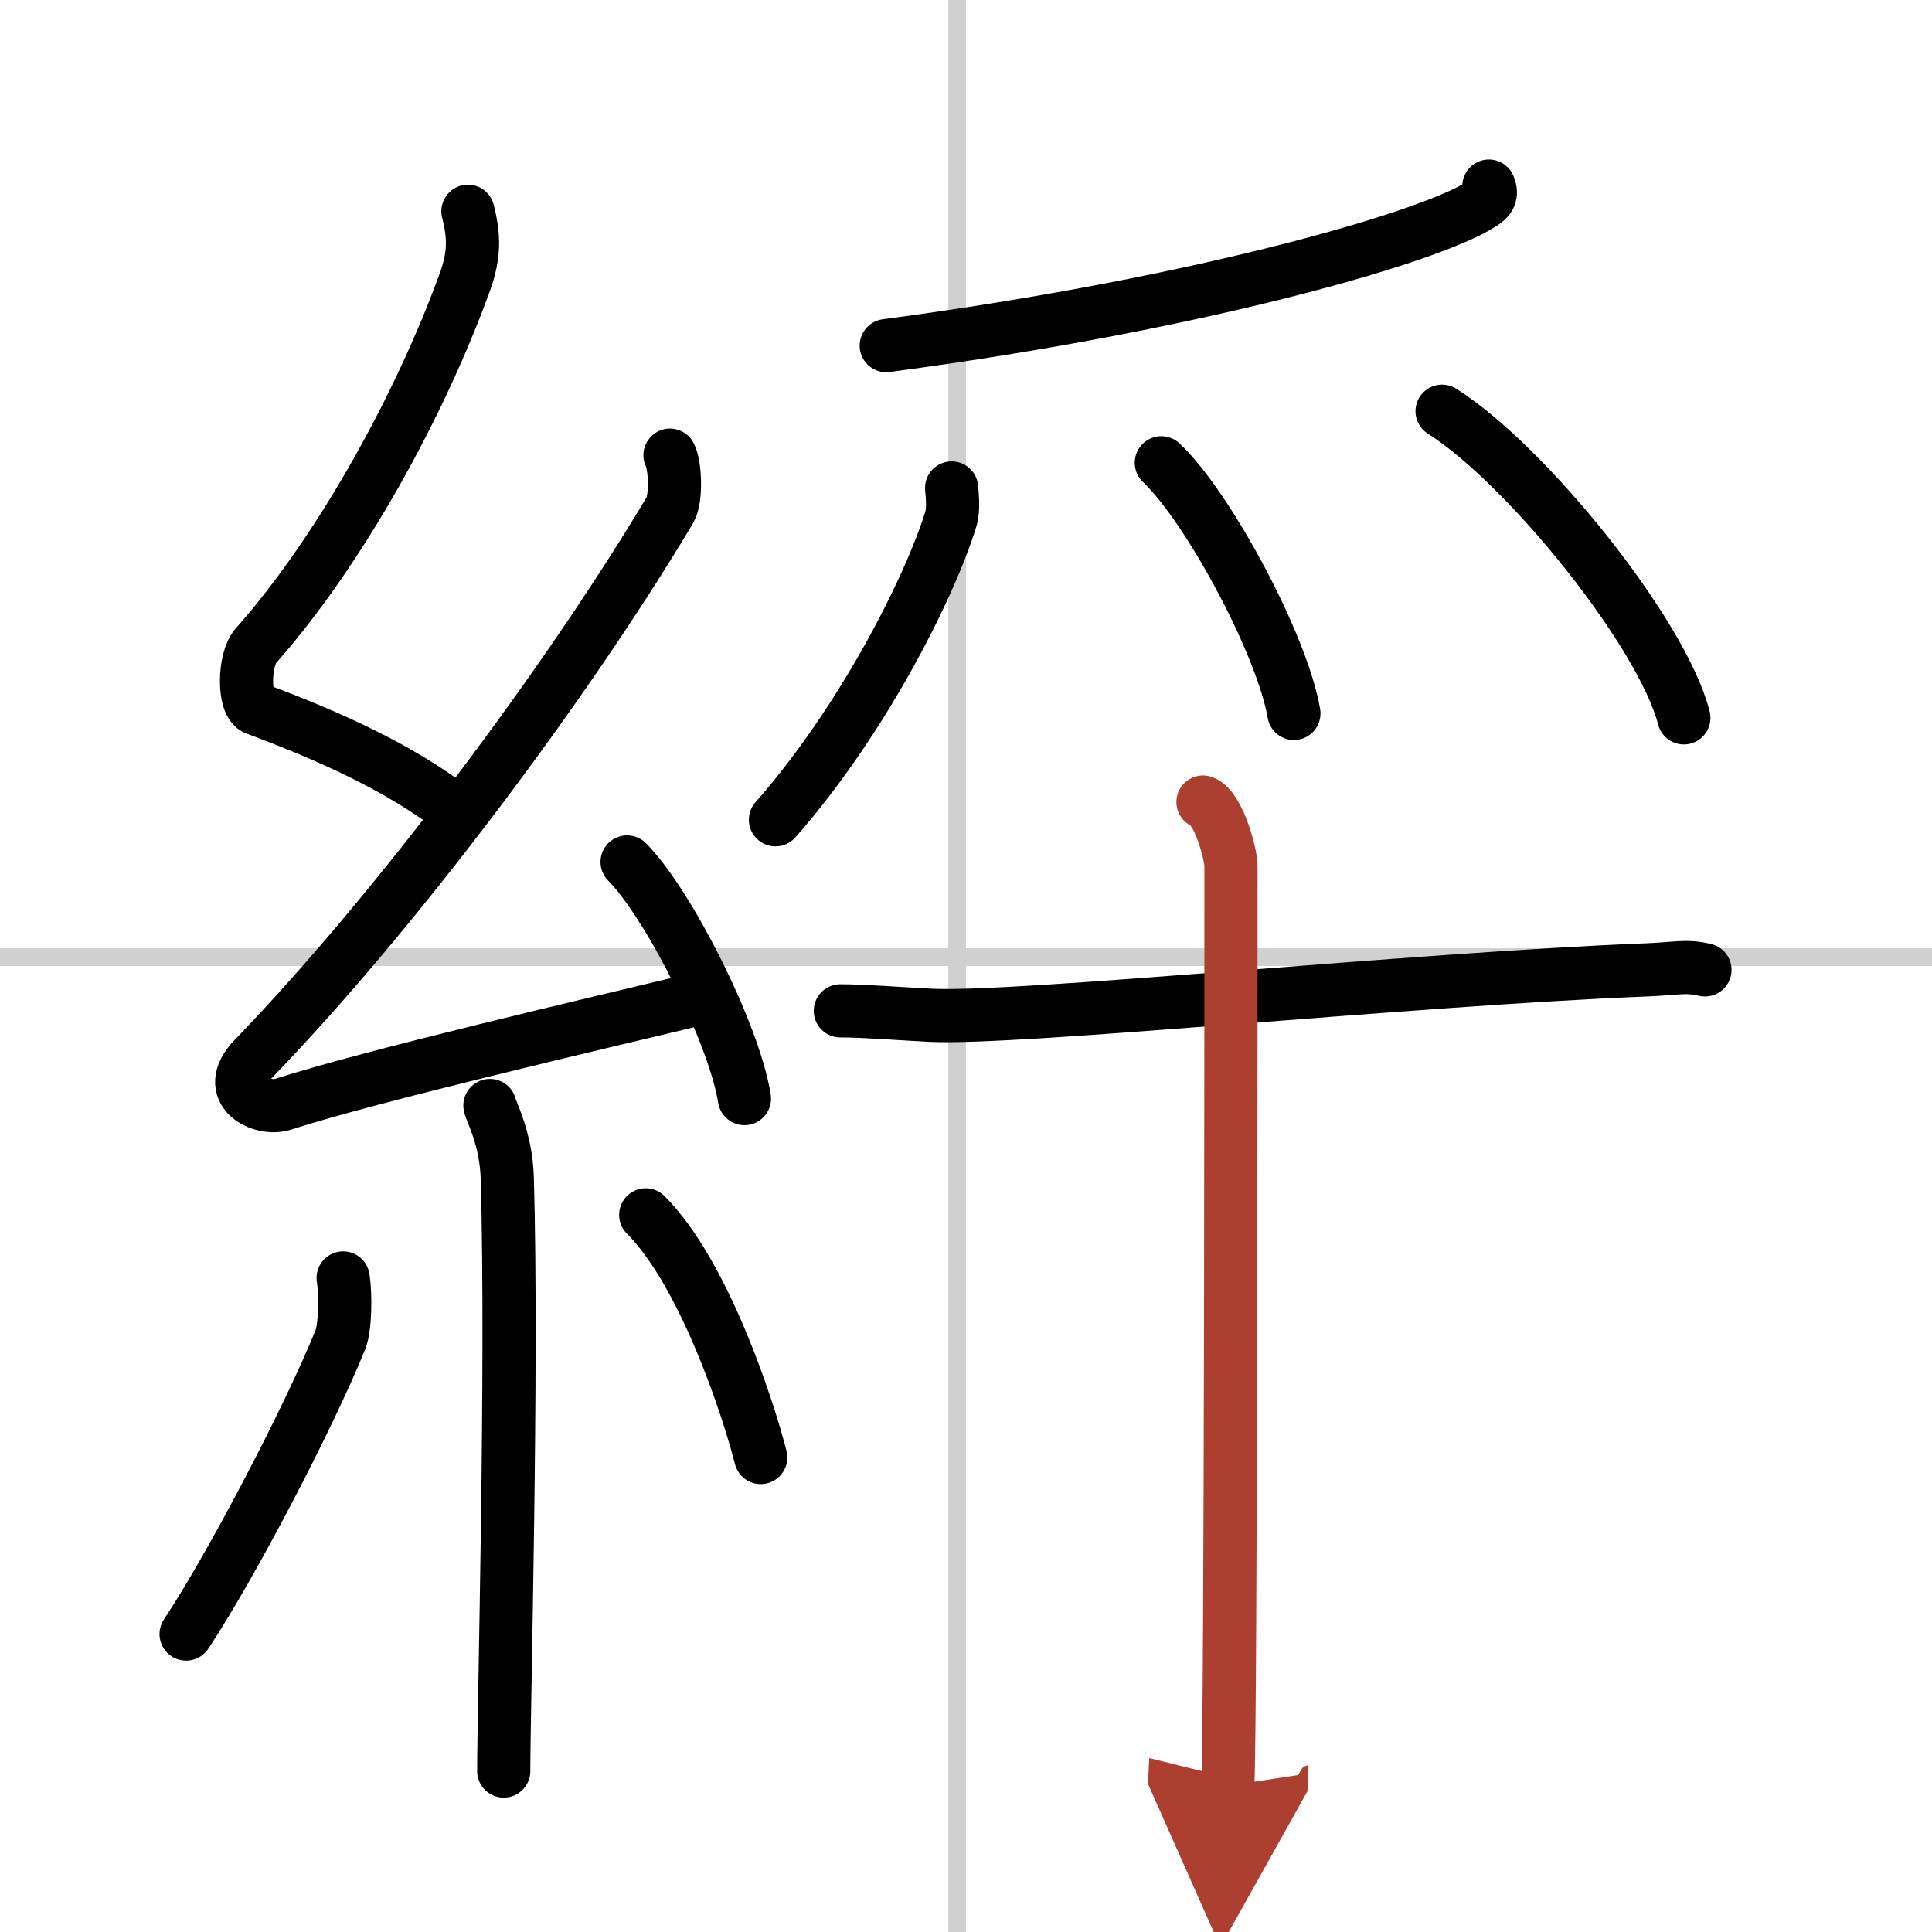
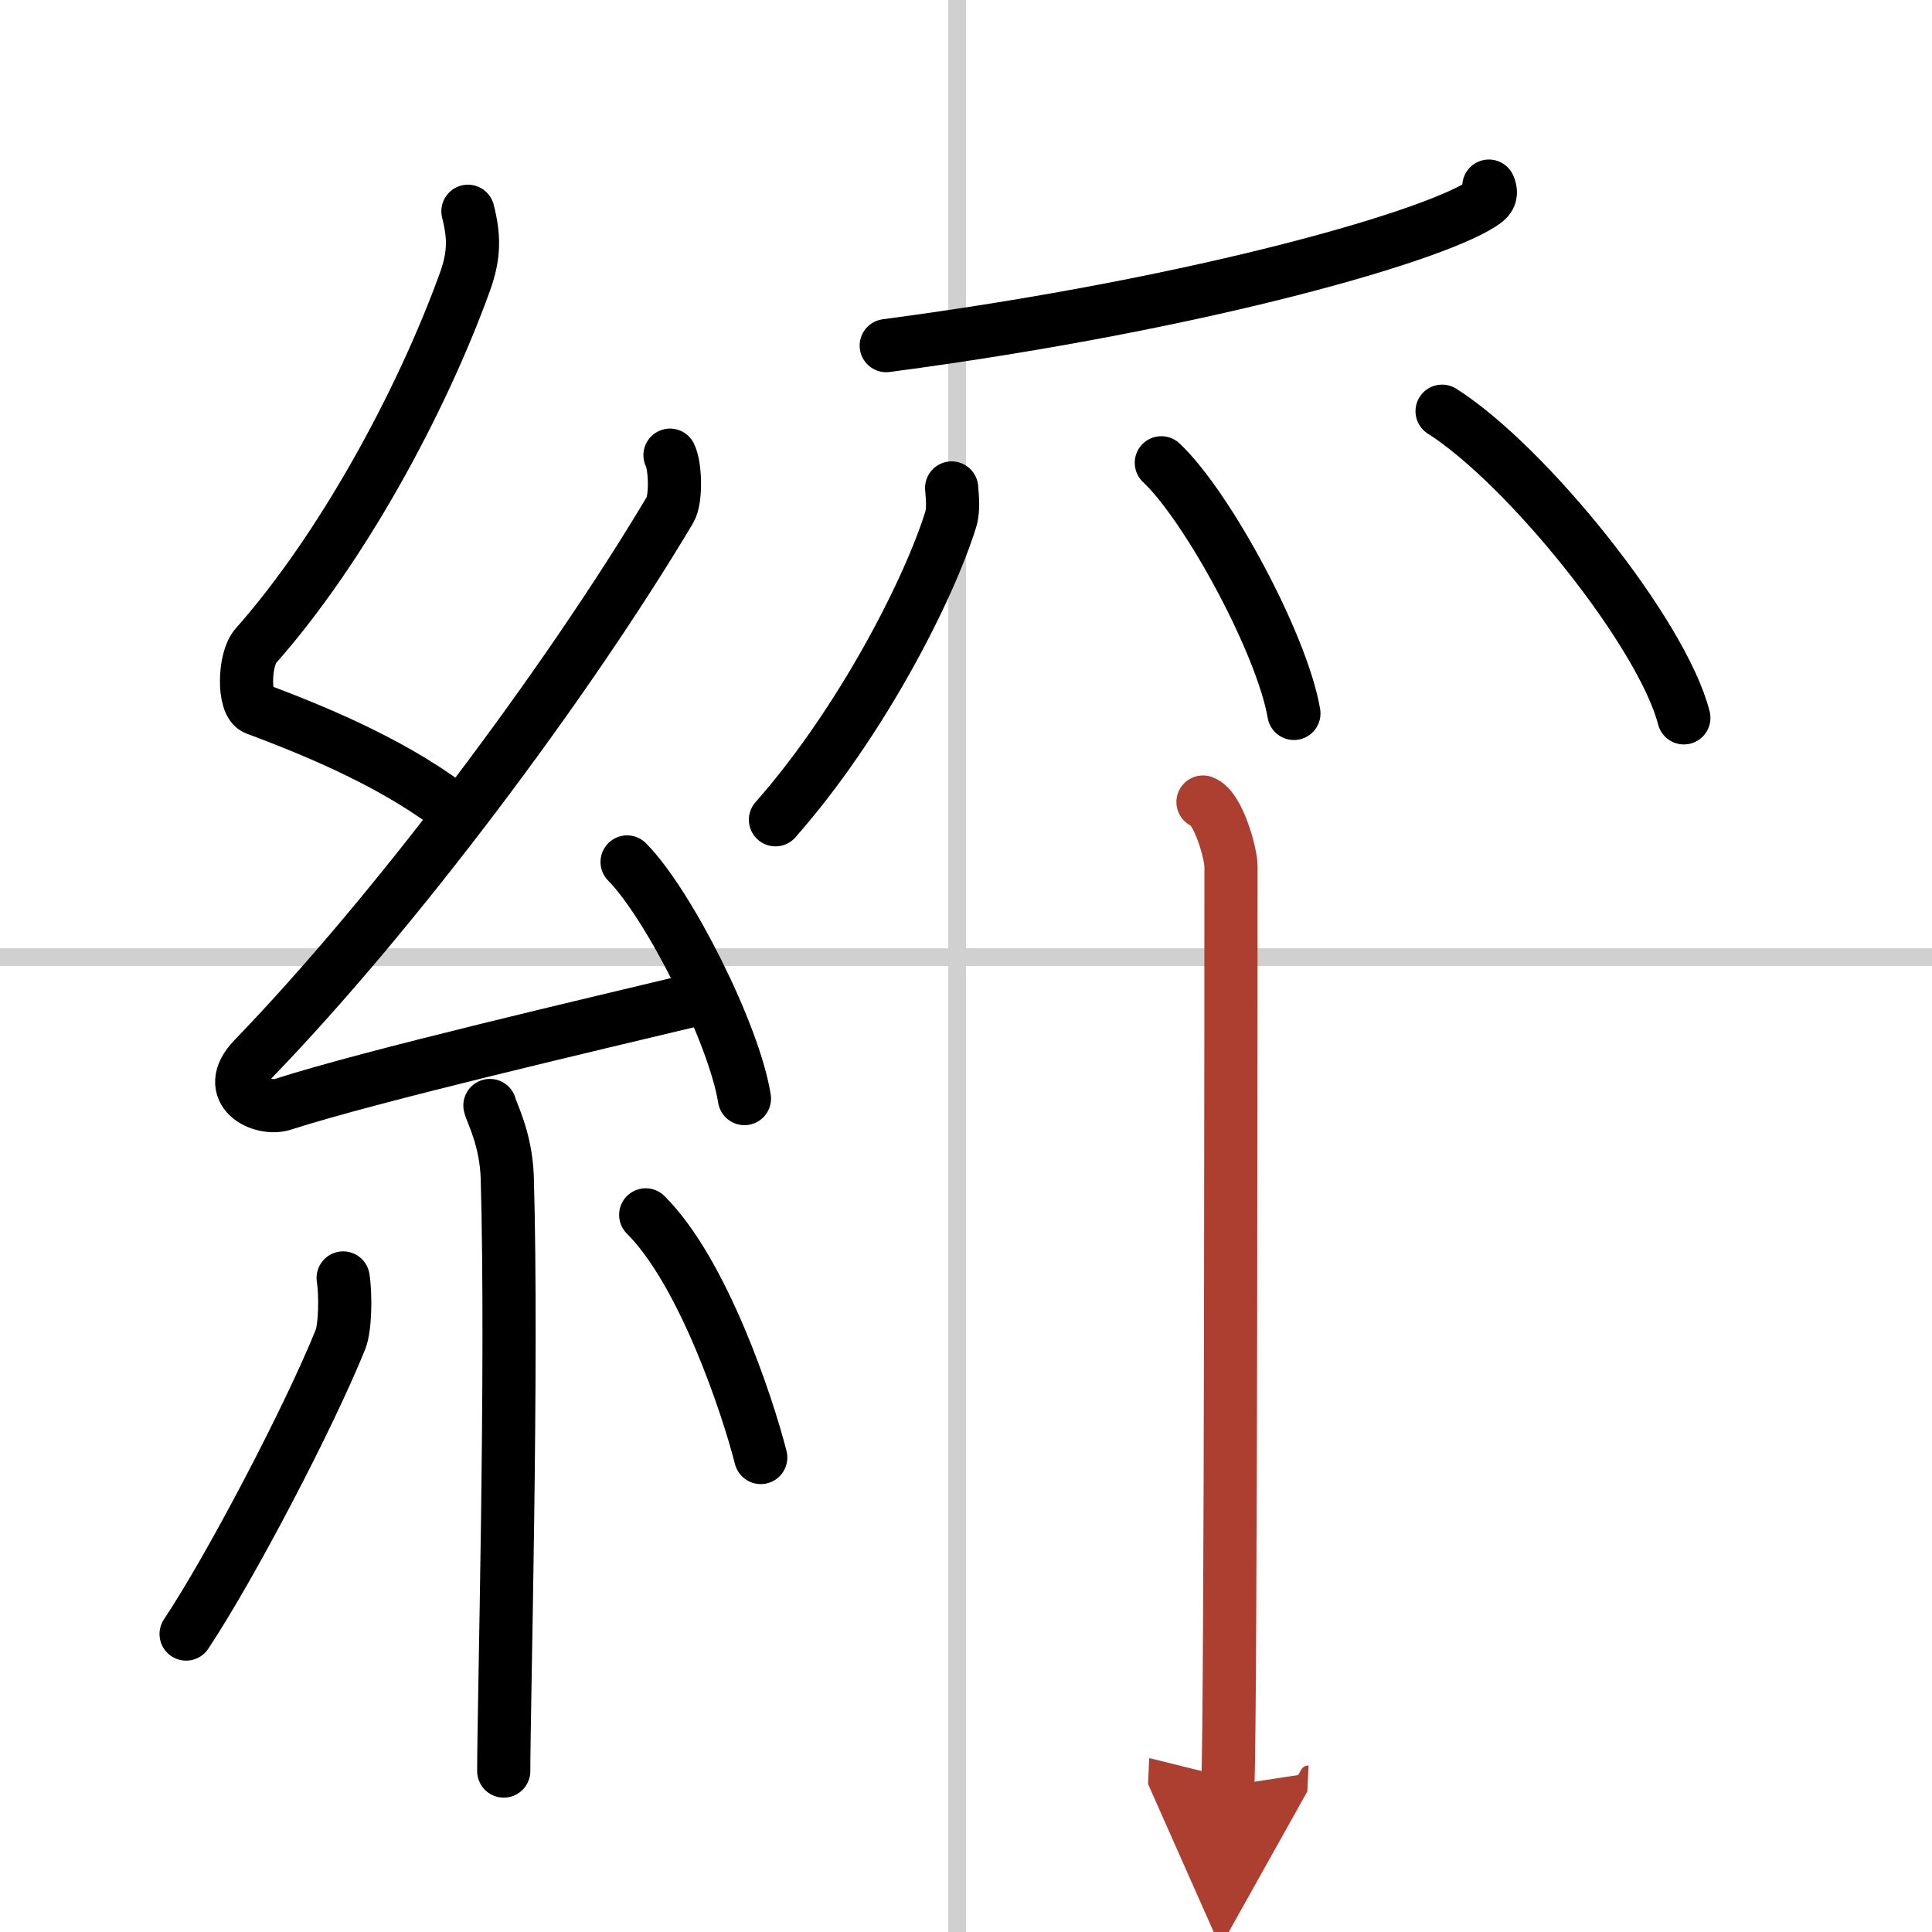
<svg xmlns="http://www.w3.org/2000/svg" width="400" height="400" viewBox="0 0 109 109">
  <defs>
    <marker id="a" markerWidth="4" orient="auto" refX="1" refY="5" viewBox="0 0 10 10">
      <polyline points="0 0 10 5 0 10 1 5" fill="#ad3f31" stroke="#ad3f31" />
    </marker>
  </defs>
  <g fill="none" stroke="#000" stroke-linecap="round" stroke-linejoin="round" stroke-width="3">
    <rect width="100%" height="100%" fill="#fff" stroke="#fff" />
    <line x1="54" x2="54" y2="109" stroke="#d0d0d0" stroke-width="1" />
    <line x2="109" y1="54" y2="54" stroke="#d0d0d0" stroke-width="1" />
    <path d="m26.4 11.92c0.36 1.42 0.38 2.47-0.18 4.01-2.47 6.82-6.97 15.07-11.79 20.51-0.67 0.75-0.72 3.27 0 3.54 3.81 1.42 8.14 3.28 11.41 5.88" />
    <path d="m37.8 25.68c0.3 0.58 0.37 2.46 0 3.09-5.8 9.73-15.49 22.67-23.48 30.94-1.83 1.89 0.46 2.98 1.65 2.59 5-1.61 17.37-4.49 23.79-6.03" />
    <path d="m35.38 48.63c2.34 2.36 6.04 9.69 6.62 13.35" />
    <path d="m27.64 62.37c0.07 0.36 0.91 1.85 0.98 4.09 0.31 10.79-0.2 29.79-0.2 33.46" />
    <path d="m19.36 72.1c0.15 0.94 0.12 2.79-0.15 3.47-1.77 4.39-6.2 12.85-8.71 16.62" />
    <path d="m36.43 68.54c3.25 3.24 5.74 10.75 6.49 13.69" />
    <path d="m84 10.5c0.09 0.21 0.2 0.55-0.19 0.85-2.32 1.8-15.61 5.74-33.81 8.15" />
    <path d="m53.69 27.53c0.03 0.44 0.13 1.17-0.05 1.77-1.22 3.94-5.04 11.45-9.89 16.95" />
    <path d="m65.52 26.11c2.64 2.49 6.82 10.26 7.48 14.14" />
    <path d="M81.36,23.2C86.17,26.25,93.79,35.75,95,40.5" />
-     <path d="m47.41 57.03c1.33 0 3.32 0.16 5.08 0.25 4.86 0.25 27.35-2.05 40.39-2.56 1.76-0.07 2.21-0.26 3.31 0" />
    <path d="m67.87 45.25c0.88 0.31 1.58 2.95 1.58 3.6 0 3.97 0 47.99-0.18 51.9" marker-end="url(#a)" stroke="#ad3f31" />
  </g>
</svg>